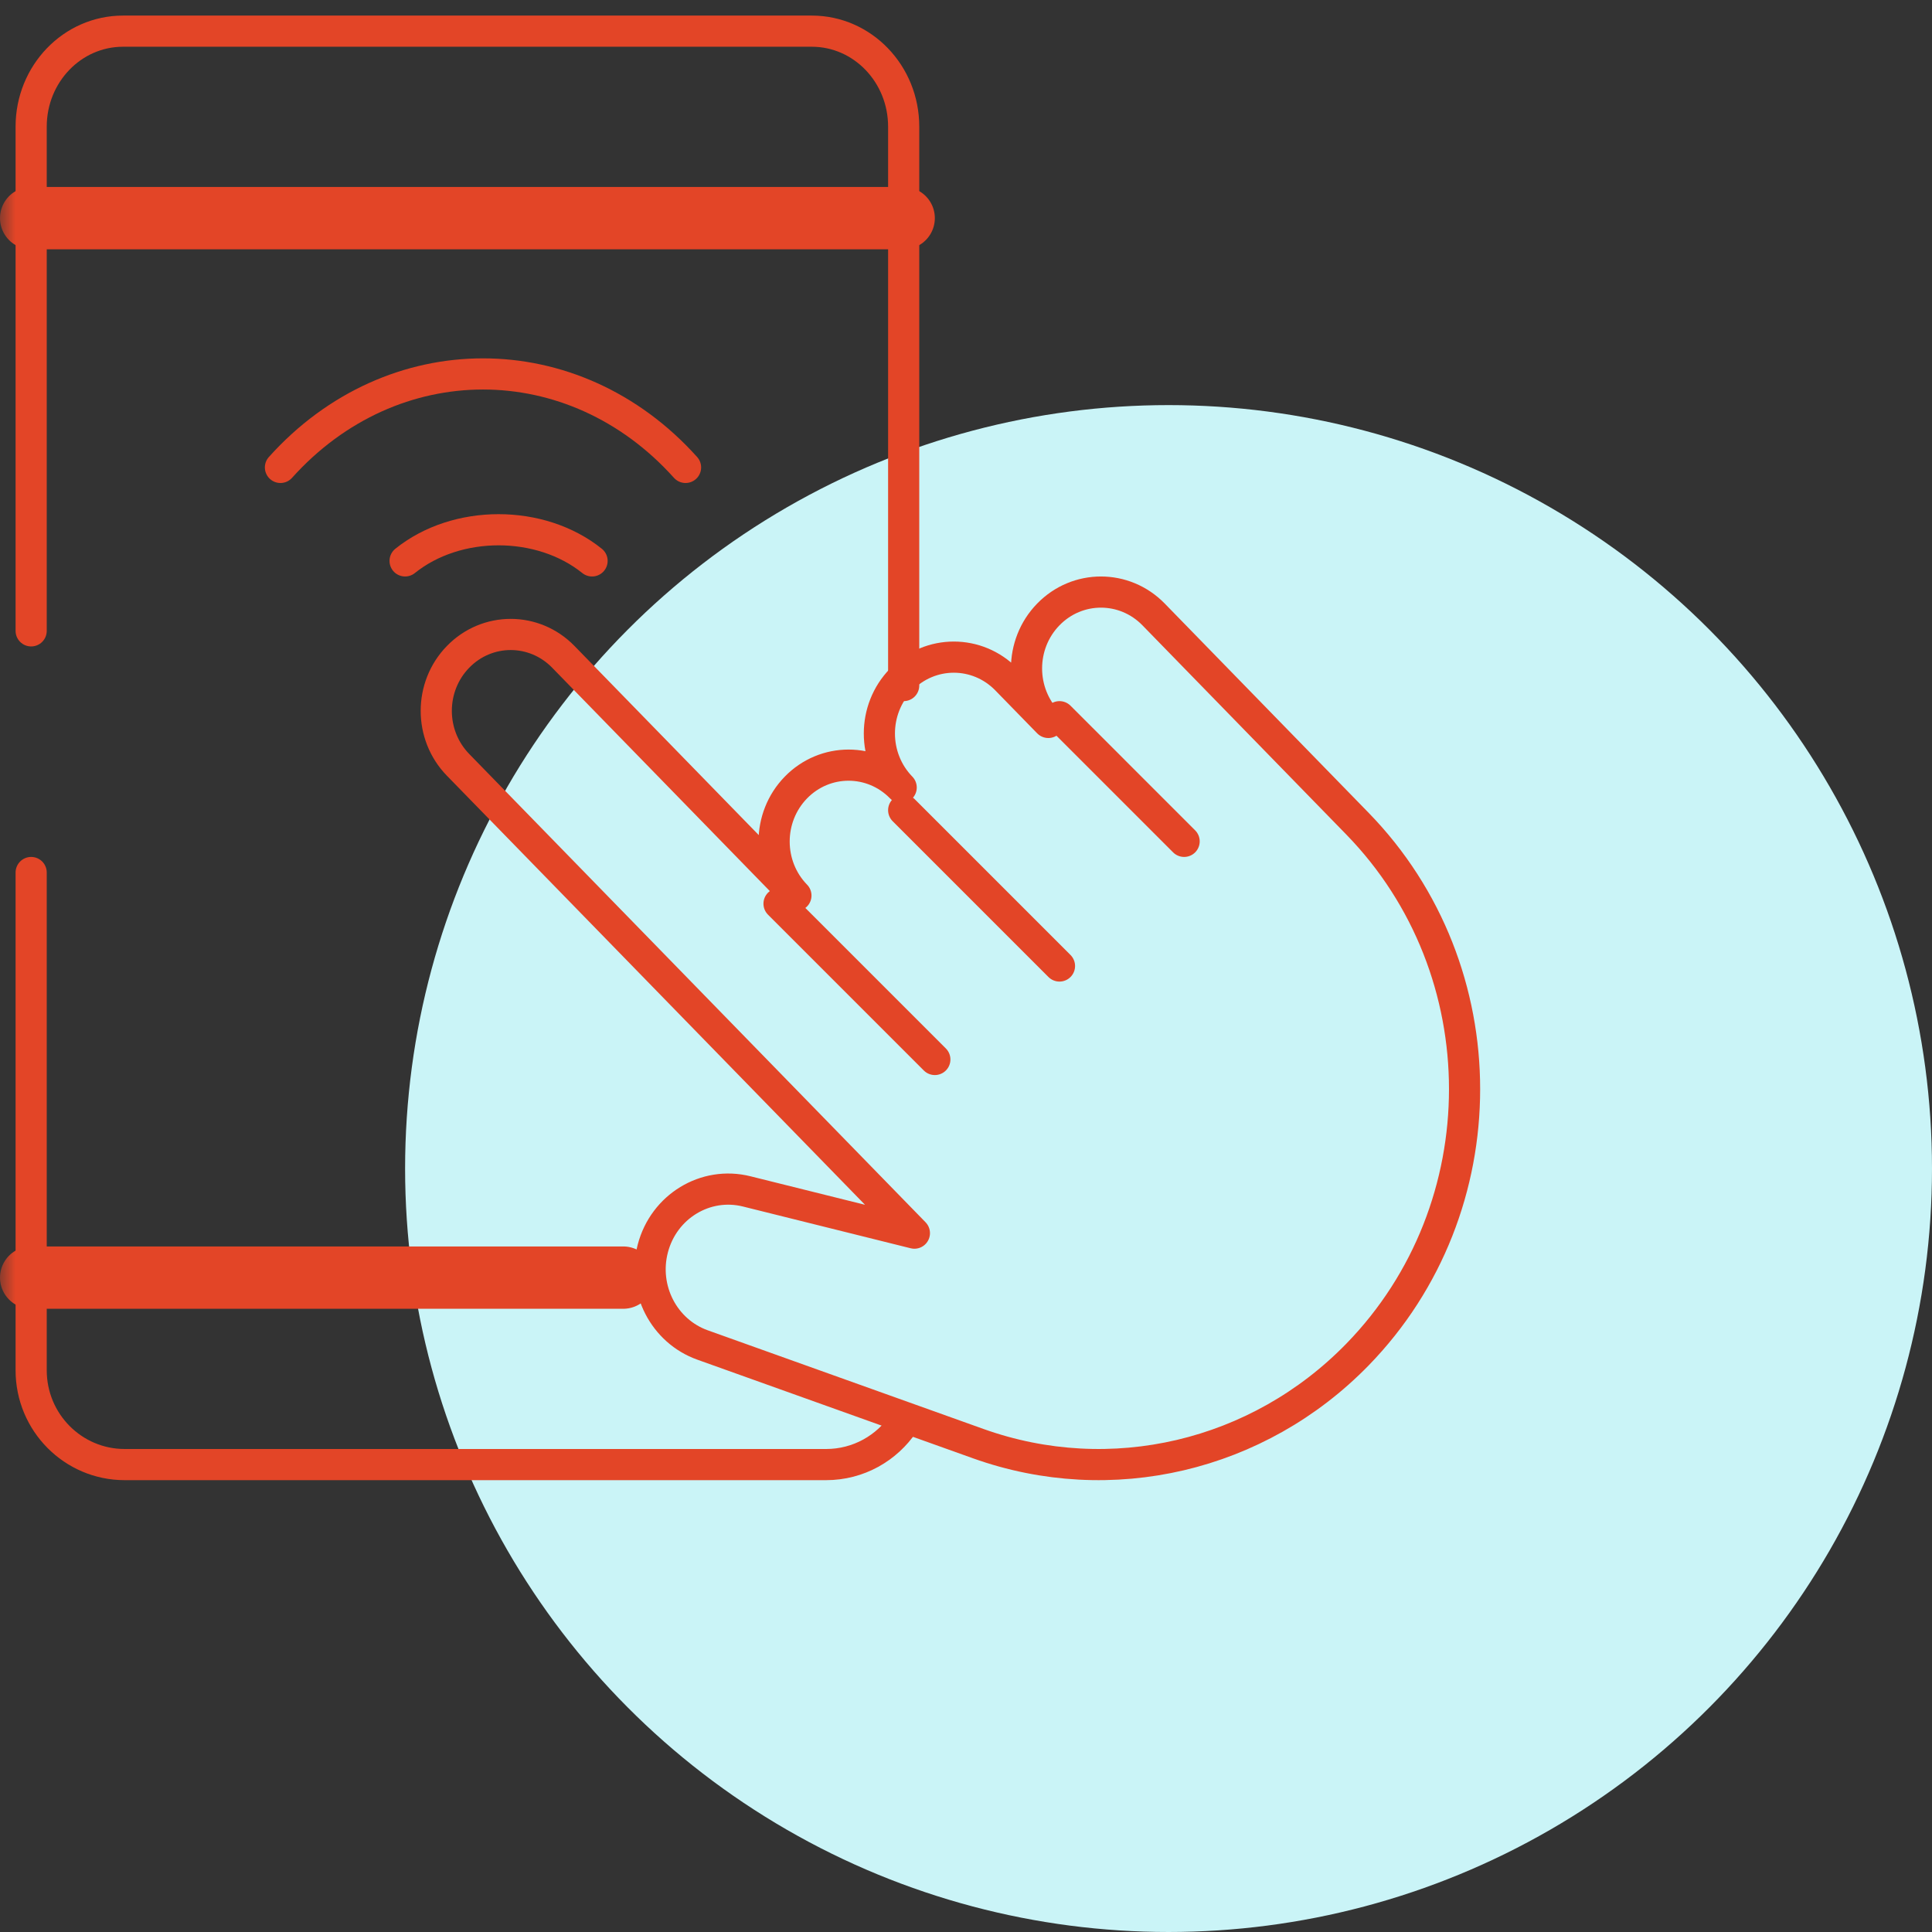
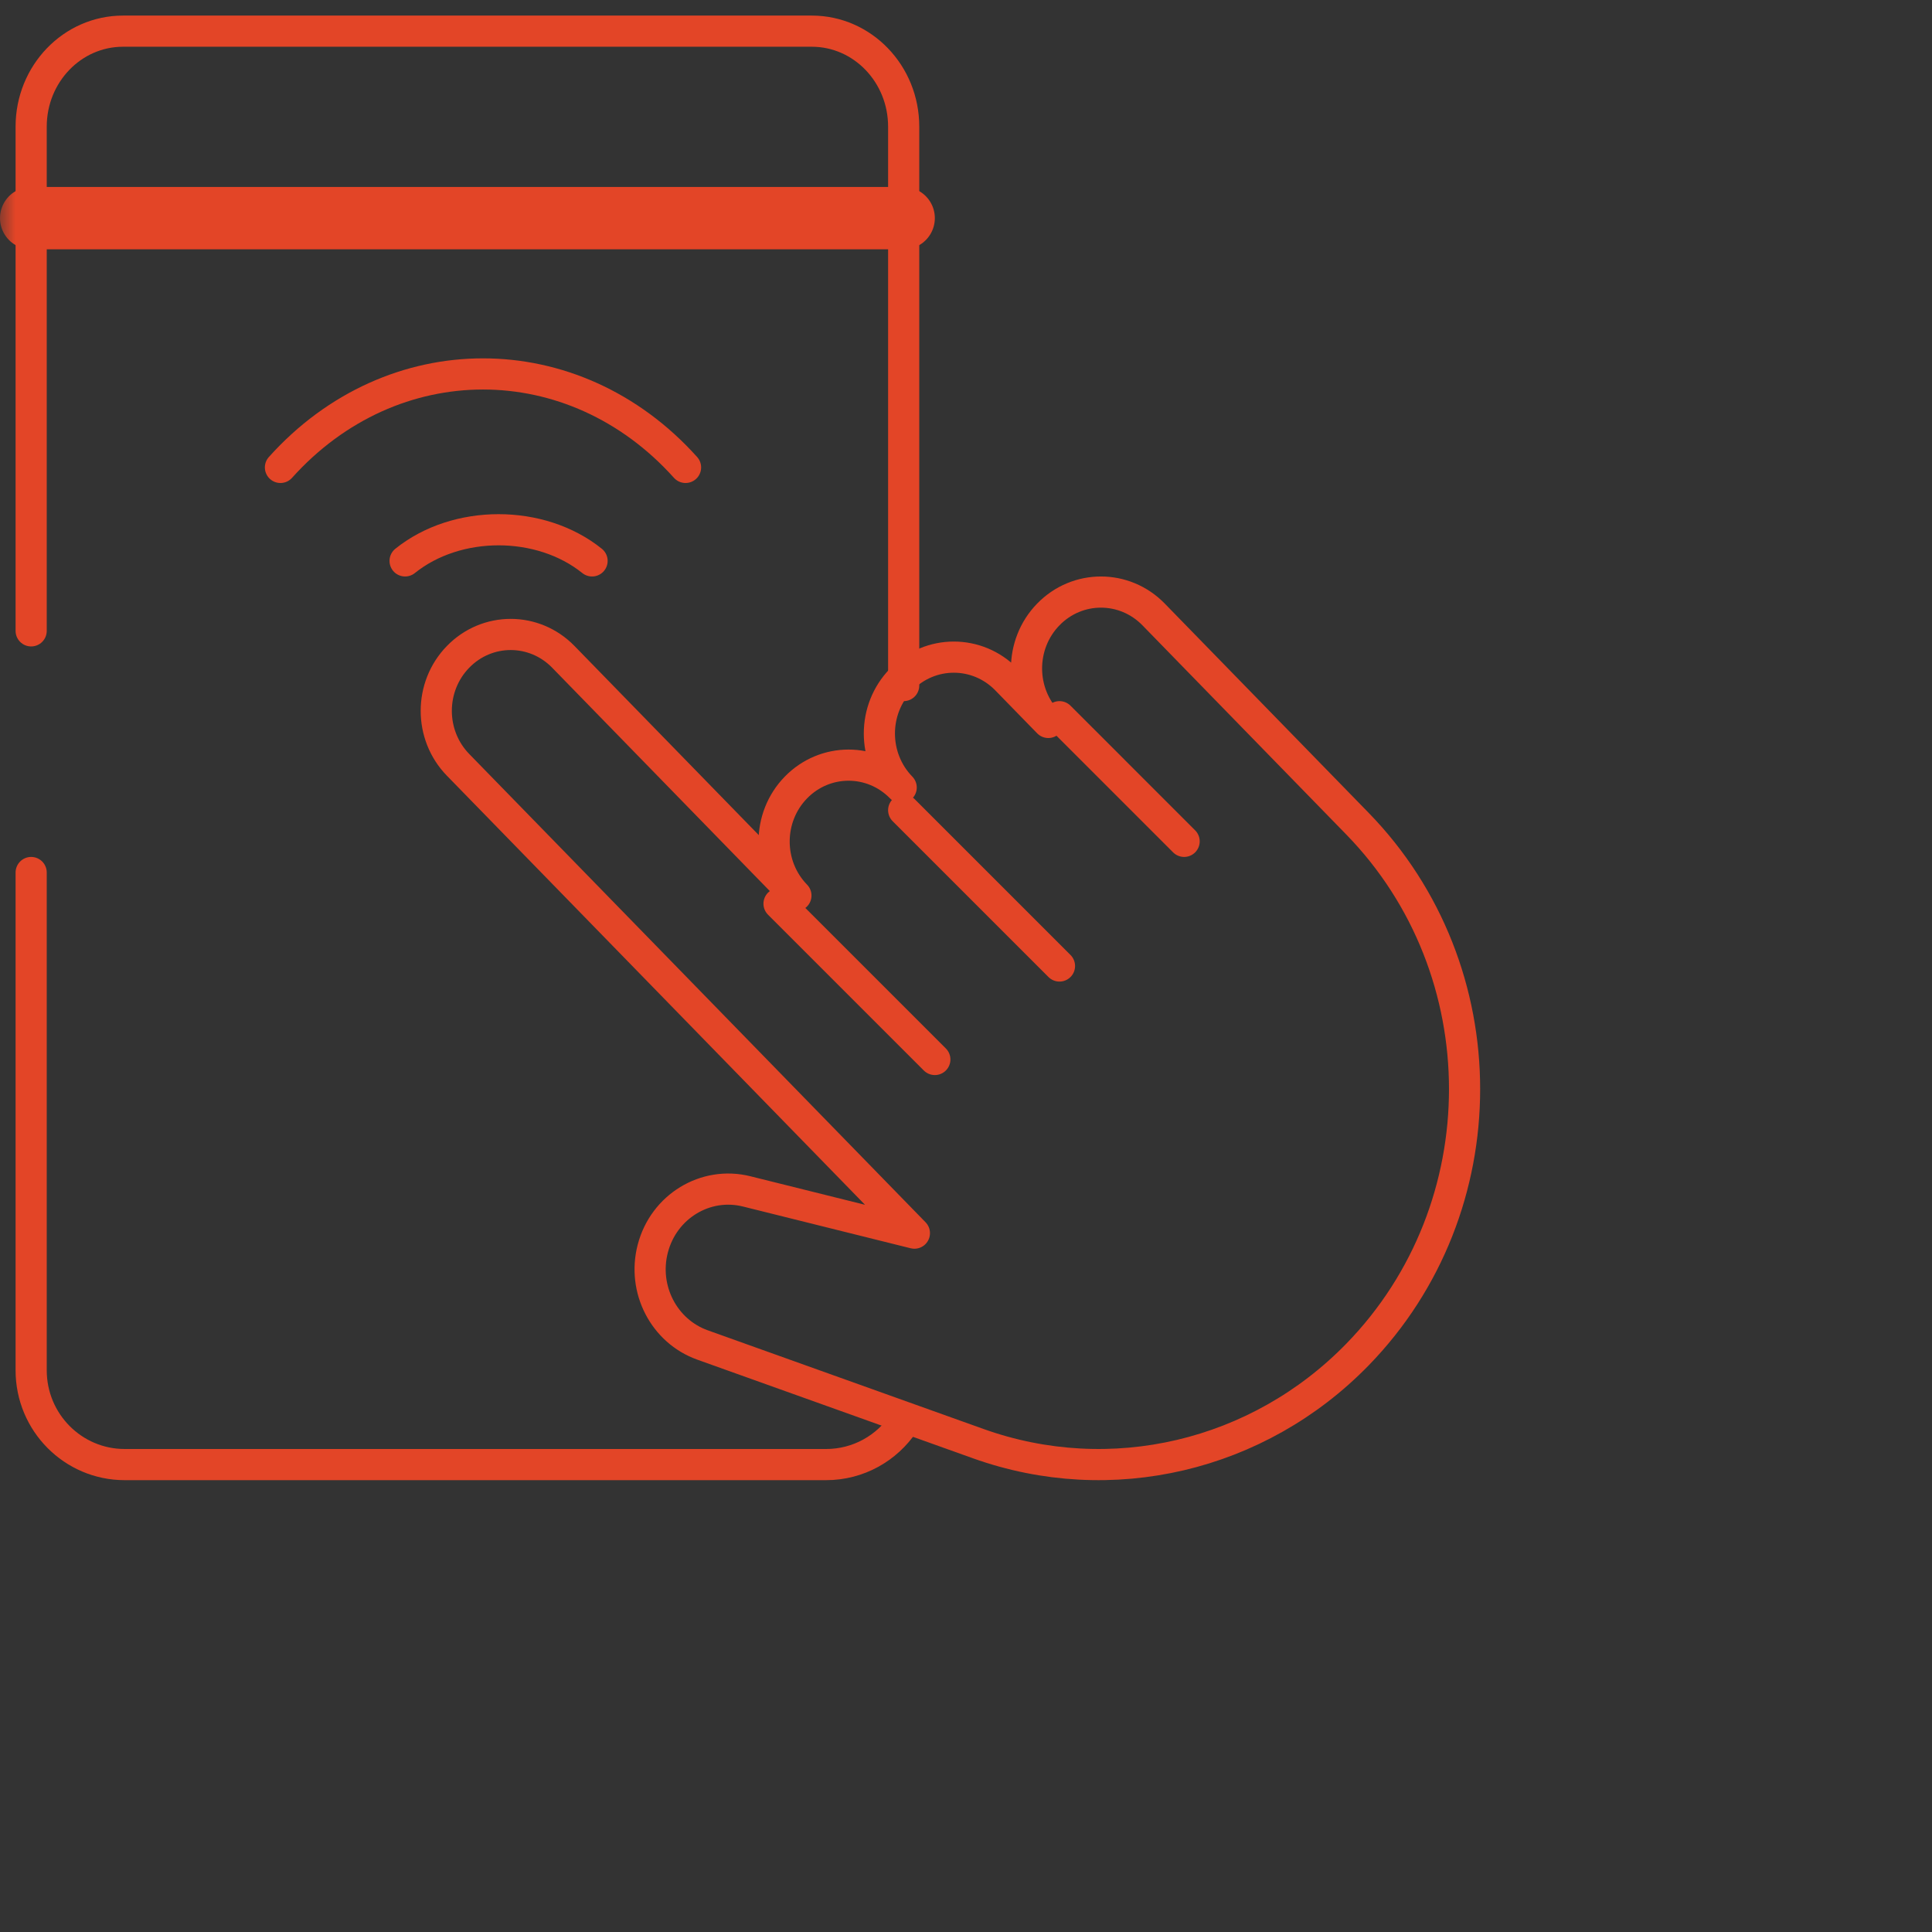
<svg xmlns="http://www.w3.org/2000/svg" width="62" height="62" viewBox="0 0 62 62" fill="none">
  <rect x="0" y="0" width="62" height="62" fill="#333333" stroke="none" />
-   <circle cx="37.5" cy="37.5" r="24.5" fill="#CAF4F7" />
  <g clip-path="url(#clip0_3_12928)">
    <mask id="mask0_3_12928" style="mask-type:luminance" maskUnits="userSpaceOnUse" x="0" y="0" width="48" height="48">
      <path d="M0 0H48V48H0V0Z" fill="white" />
    </mask>
    <g mask="url(#mask0_3_12928)">
      <path d="M29 7H1" stroke="#E34527" stroke-width="2" stroke-miterlimit="10" stroke-linecap="round" stroke-linejoin="round" />
-       <path d="M1 41H20" stroke="#E34527" stroke-width="2" stroke-miterlimit="10" stroke-linecap="round" stroke-linejoin="round" />
    </g>
    <mask id="mask1_3_12928" style="mask-type:luminance" maskUnits="userSpaceOnUse" x="0" y="0" width="48" height="48">
      <path d="M0 0H48V48H0V0Z" fill="white" />
    </mask>
    <g mask="url(#mask1_3_12928)">
      <path d="M1 28V43.975C1 45.646 2.344 47 4.001 47H26.511C27.547 47 28.461 46.471 29 45.666" stroke="#E34527" stroke-miterlimit="10" stroke-linecap="round" stroke-linejoin="round" />
      <path d="M29 22V4.064C29 2.372 27.68 1 26.053 1H3.947C2.32 1 1 2.372 1 4.064V20.245" stroke="#E34527" stroke-miterlimit="10" stroke-linecap="round" stroke-linejoin="round" />
      <path d="M33.642 19.718C32.709 20.675 32.709 22.227 33.642 23.184L32.298 21.806C31.365 20.849 29.853 20.849 28.92 21.806C27.987 22.763 27.987 24.315 28.92 25.272C27.987 24.315 26.475 24.315 25.542 25.272C24.609 26.23 24.609 27.782 25.542 28.739L18.078 21.079C17.145 20.121 15.632 20.121 14.7 21.079C13.767 22.036 13.767 23.588 14.7 24.545L21.074 31.086L29.344 39.573L23.962 38.233C22.639 37.903 21.301 38.717 20.949 40.067C20.609 41.368 21.305 42.719 22.545 43.162L31.393 46.328C35.647 47.85 40.375 46.74 43.561 43.471C48.146 38.765 48.146 31.136 43.561 26.431L37.02 19.718C36.087 18.761 34.574 18.761 33.642 19.718Z" stroke="#E34527" stroke-miterlimit="10" stroke-linecap="round" stroke-linejoin="round" />
      <path d="M25 29L30 34" stroke="#E34527" stroke-miterlimit="10" stroke-linecap="round" stroke-linejoin="round" />
      <path d="M29 26L34 31" stroke="#E34527" stroke-miterlimit="10" stroke-linecap="round" stroke-linejoin="round" />
      <path d="M34 23L38 27" stroke="#E34527" stroke-miterlimit="10" stroke-linecap="round" stroke-linejoin="round" />
      <path d="M9 15C12.59 11 18.41 11 22 15" stroke="#E34527" stroke-miterlimit="10" stroke-linecap="round" stroke-linejoin="round" />
      <path d="M13 18C14.657 16.667 17.343 16.667 19 18" stroke="#E34527" stroke-miterlimit="10" stroke-linecap="round" stroke-linejoin="round" />
    </g>
  </g>
  <defs>
    <clipPath id="clip0_3_12928">
      <rect width="48" height="48" fill="white" />
    </clipPath>
  </defs>
</svg>